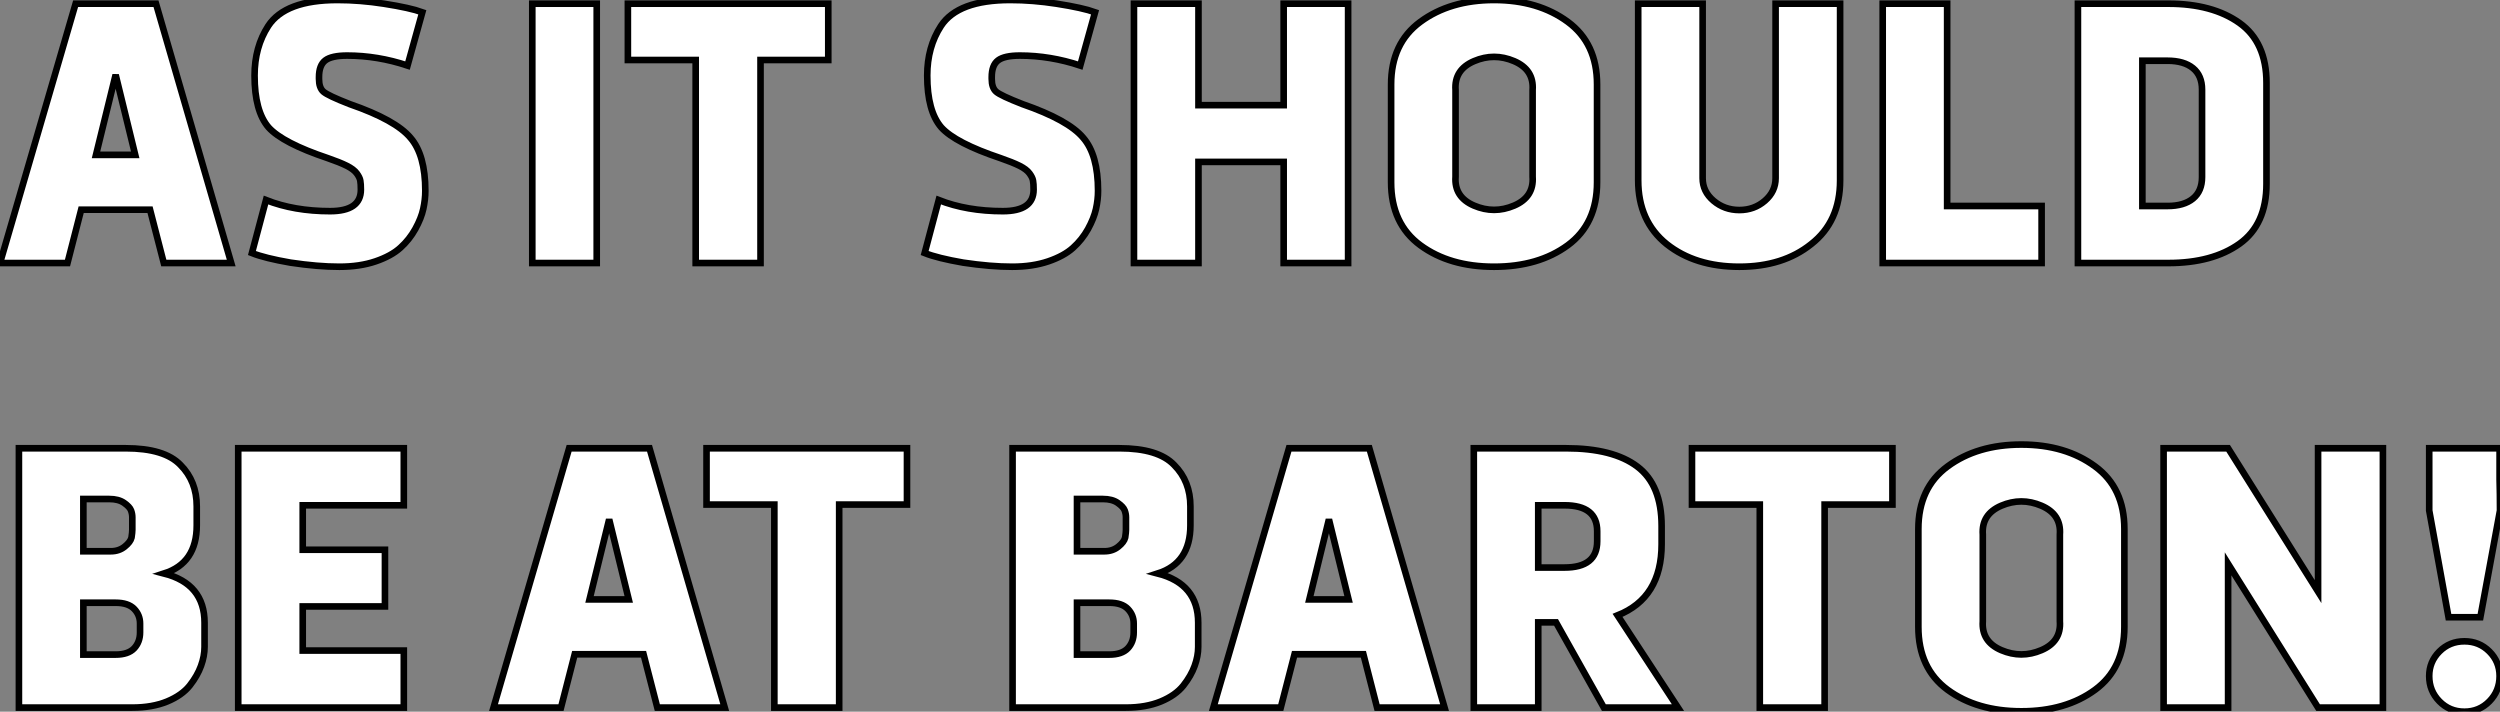
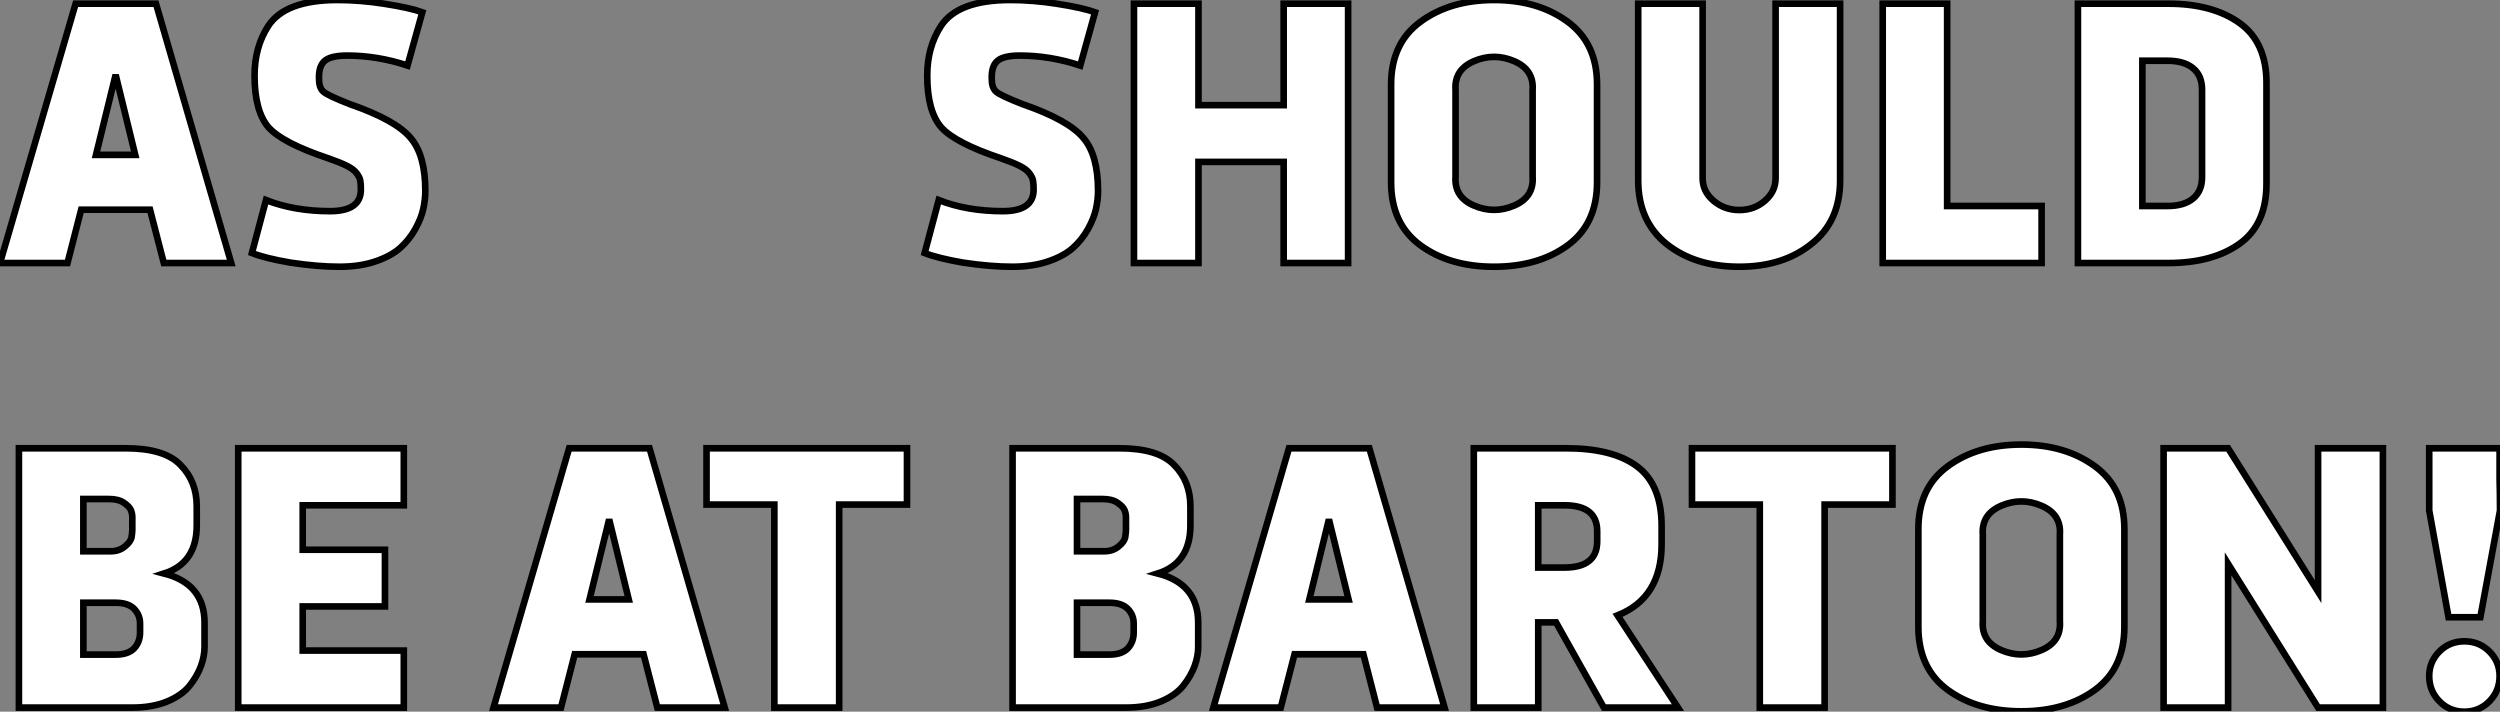
<svg xmlns="http://www.w3.org/2000/svg" viewBox="0.78 -39.76 377.9 107.58">
  <rect x="0.78" y="-39.76" width="377.9" height="107.58" fill="#808080" stroke="none" />
  <path d="M12.21-39.20L24.36-39.20L35.73 0L25.54 0L23.46-8.06L13.05-8.06L10.98 0L0.78 0L12.21-39.20ZM21.22-16.35L18.26-28.45L15.29-16.35L21.22-16.35ZM50.34-15.85L50.34-15.85Q43.51-18.14 41.38-20.50L41.38-20.50Q39.26-22.96 39.26-28.34L39.26-28.34Q39.26-32.65 41.33-35.84L41.33-35.84Q43.90-39.76 51.80-39.76L51.80-39.76Q55.22-39.76 58.80-39.20L58.80-39.20Q62.78-38.58 64.62-37.91L64.62-37.91L62.38-29.85Q57.85-31.36 53.26-31.36L53.26-31.36Q50.90-31.36 49.95-30.63Q49-29.90 49-28.11L49-28.11L49-27.83Q49-26.49 49.67-25.90Q50.34-25.31 53.65-24.02L53.65-24.02Q60.59-21.62 62.83-18.93L62.83-18.93Q65.07-16.35 65.07-10.92L65.07-10.92Q65.07-9.58 64.76-8.18Q64.46-6.78 63.56-5.15Q62.66-3.53 61.29-2.30Q59.92-1.06 57.54-0.25Q55.16 0.56 52.08 0.56L52.08 0.56Q48.83 0.56 44.69-0.06L44.69-0.06Q40.82-0.73 38.86-1.51L38.86-1.51L40.99-9.52Q45.25-7.84 50.68-7.84L50.68-7.84Q55.33-7.84 55.33-11.09L55.33-11.09Q55.33-11.98 55.24-12.46Q55.16-12.94 54.71-13.55Q54.26-14.17 53.20-14.70Q52.14-15.23 50.34-15.85Z" fill="white" stroke="black" transform="scale(1,1)" />
-   <path d="M90.98-39.20L90.98 0L81.24 0L81.24-39.20L90.98-39.20ZM105.94 0L105.94-30.69L95.69-30.69L95.69-39.20L125.98-39.20L125.98-30.69L115.74-30.69L115.74 0L105.94 0Z" fill="white" stroke="black" transform="scale(1,1)" />
  <path d="M152.03-15.85L152.03-15.85Q145.20-18.14 143.07-20.50L143.07-20.50Q140.94-22.96 140.94-28.34L140.94-28.34Q140.94-32.65 143.02-35.84L143.02-35.84Q145.59-39.76 153.49-39.76L153.49-39.76Q156.90-39.76 160.49-39.20L160.49-39.20Q164.46-38.58 166.31-37.91L166.31-37.91L164.07-29.85Q159.54-31.36 154.94-31.36L154.94-31.36Q152.59-31.36 151.64-30.63Q150.69-29.90 150.69-28.11L150.69-28.11L150.69-27.83Q150.69-26.49 151.36-25.90Q152.03-25.31 155.34-24.02L155.34-24.02Q162.28-21.62 164.52-18.93L164.52-18.93Q166.76-16.35 166.76-10.92L166.76-10.92Q166.76-9.58 166.45-8.18Q166.14-6.78 165.25-5.15Q164.35-3.53 162.98-2.30Q161.61-1.06 159.23-0.25Q156.85 0.56 153.77 0.56L153.77 0.56Q150.52 0.56 146.38-0.06L146.38-0.06Q142.51-0.73 140.55-1.51L140.55-1.51L142.68-9.52Q146.94-7.84 152.37-7.84L152.37-7.84Q157.02-7.84 157.02-11.09L157.02-11.09Q157.02-11.98 156.93-12.46Q156.85-12.94 156.40-13.55Q155.95-14.17 154.89-14.70Q153.82-15.23 152.03-15.85ZM194.82-15.29L181.94-15.29L181.94 0L172.19 0L172.19-39.20L181.94-39.20L181.94-23.86L194.82-23.86L194.82-39.20L204.56-39.20L204.56 0L194.82 0L194.82-15.29ZM242.19-26.99L242.19-26.99L242.19-12.21Q242.19-5.94 237.77-2.69Q233.34 0.56 226.62 0.56Q219.90 0.56 215.48-2.69Q211.06-5.94 211.06-12.21L211.06-12.21L211.06-26.99Q211.06-33.21 215.48-36.46L215.48-36.46Q219.96-39.76 226.62-39.76Q233.29-39.76 237.77-36.46L237.77-36.46Q242.19-33.21 242.19-26.99ZM232.45-13.05L232.45-13.05L232.45-26.15Q232.67-29.23 229.65-30.52Q226.62-31.81 223.60-30.52Q220.58-29.23 220.80-26.15L220.80-26.15L220.80-13.05Q220.58-9.97 223.60-8.68Q226.62-7.39 229.65-8.68Q232.67-9.97 232.45-13.05ZM269.18-12.82L269.18-12.82L269.18-39.20L278.93-39.20L278.93-12.49Q278.93-6.27 274.56-2.86L274.56-2.86Q270.30 0.56 263.70 0.56L263.70 0.56Q257.03 0.56 252.72-2.86L252.72-2.86Q248.41-6.33 248.41-12.49L248.41-12.49L248.41-39.20L258.15-39.20L258.15-12.82Q258.15-10.81 259.80-9.41Q261.46-8.01 263.70-8.01Q265.94-8.01 267.56-9.41Q269.18-10.81 269.18-12.82ZM285.37-39.20L295.11-39.20L295.11-8.62L309.39-8.62L309.39 0L285.37 0L285.37-39.20ZM343.38-27.22L343.38-27.22L343.38-11.98Q343.38-5.82 339.30-2.91Q335.21 0 328.54 0L328.54 0L314.88 0L314.88-39.20L328.54-39.20Q335.21-39.20 339.30-36.29Q343.38-33.38 343.38-27.22ZM328.43-30.58L324.62-30.58L324.62-8.62L328.43-8.62Q330.90-8.62 332.27-9.74Q333.64-10.86 333.64-12.99L333.64-12.99L333.64-26.21Q333.64-28.34 332.27-29.46Q330.90-30.58 328.43-30.58L328.43-30.58Z" fill="white" stroke="black" transform="scale(1,1)" />
  <path d="M30.52 36.79L30.52 36.79L30.52 39.65Q30.52 45.36 25.59 46.93L25.59 46.93Q31.70 48.50 31.70 54.38L31.70 54.38L31.70 58.02Q31.70 59.42 31.16 60.90Q30.63 62.38 29.46 63.87Q28.28 65.35 26.04 66.28Q23.80 67.20 20.78 67.20L20.78 67.20L3.64 67.20L3.64 28L19.77 28Q25.65 28 28.06 30.52L28.06 30.52Q30.52 32.98 30.52 36.79ZM18.26 51.35L13.38 51.35L13.38 59.19L18.26 59.19Q20.16 59.19 21.06 58.24Q21.95 57.29 21.95 55.83L21.95 55.83L21.95 54.49Q21.95 53.20 21.06 52.28Q20.16 51.35 18.26 51.35L18.26 51.35ZM17.30 35.67L13.38 35.67L13.38 43.57L17.53 43.57Q18.76 43.57 19.63 42.87Q20.50 42.17 20.66 41.50L20.66 41.50Q20.78 40.71 20.78 40.32L20.78 40.32L20.78 38.42Q20.78 37.91 20.58 37.38Q20.38 36.85 19.54 36.26Q18.70 35.67 17.30 35.67L17.30 35.67ZM46.54 51.91L46.54 58.58L61.82 58.58L61.82 67.20L36.79 67.20L36.79 28L61.82 28L61.82 36.62L46.54 36.62L46.54 43.34L58.97 43.34L58.97 51.91L46.54 51.91Z" fill="white" stroke="black" transform="scale(1,1)" />
  <path d="M86.81 28L98.96 28L110.33 67.20L100.14 67.20L98.06 59.14L87.65 59.14L85.58 67.20L75.38 67.20L86.81 28ZM95.82 50.85L92.86 38.75L89.89 50.85L95.82 50.85ZM117.83 67.20L117.83 36.51L107.58 36.51L107.58 28L137.88 28L137.88 36.51L127.63 36.51L127.63 67.20L117.83 67.20Z" fill="white" stroke="black" transform="scale(1,1)" />
  <path d="M180.72 36.79L180.72 36.79L180.72 39.65Q180.72 45.36 175.79 46.93L175.79 46.93Q181.90 48.50 181.90 54.38L181.90 54.38L181.90 58.02Q181.90 59.42 181.36 60.90Q180.83 62.38 179.66 63.87Q178.48 65.35 176.24 66.28Q174.00 67.20 170.98 67.20L170.98 67.20L153.84 67.20L153.84 28L169.97 28Q175.85 28 178.26 30.52L178.26 30.52Q180.72 32.98 180.72 36.79ZM168.46 51.35L163.58 51.35L163.58 59.19L168.46 59.19Q170.36 59.19 171.26 58.24Q172.15 57.29 172.15 55.83L172.15 55.83L172.15 54.49Q172.15 53.20 171.26 52.28Q170.36 51.35 168.46 51.35L168.46 51.35ZM167.50 35.67L163.58 35.67L163.58 43.57L167.73 43.57Q168.96 43.57 169.83 42.87Q170.70 42.17 170.86 41.50L170.86 41.50Q170.98 40.71 170.98 40.32L170.98 40.32L170.98 38.42Q170.98 37.91 170.78 37.38Q170.58 36.85 169.74 36.26Q168.90 35.67 167.50 35.67L167.50 35.67ZM195.62 28L207.77 28L219.14 67.20L208.94 67.20L206.87 59.14L196.46 59.14L194.38 67.20L184.19 67.20L195.62 28ZM204.63 50.85L201.66 38.75L198.70 50.85L204.63 50.85ZM233.30 67.20L223.56 67.20L223.56 28L237.50 28Q244.62 28 248.28 30.77Q251.95 33.54 251.95 39.76L251.95 39.76L251.95 42.50Q251.95 50.62 245.29 53.26L245.29 53.26L254.42 67.20L243.22 67.20L235.99 54.32L233.30 54.32L233.30 67.20ZM237.28 36.62L233.30 36.62L233.30 46.03L237.28 46.03Q242.21 46.03 242.21 42.06L242.21 42.06L242.21 40.54Q242.21 36.62 237.28 36.62L237.28 36.62ZM266.79 67.20L266.79 36.51L256.54 36.51L256.54 28L286.84 28L286.84 36.51L276.59 36.51L276.59 67.20L266.79 67.20ZM321.90 40.21L321.90 40.21L321.90 54.99Q321.90 61.26 317.47 64.51Q313.05 67.76 306.33 67.76Q299.61 67.76 295.18 64.51Q290.76 61.26 290.76 54.99L290.76 54.99L290.76 40.21Q290.76 33.99 295.18 30.74L295.18 30.74Q299.66 27.44 306.33 27.44Q312.99 27.44 317.47 30.74L317.47 30.74Q321.90 33.99 321.90 40.21ZM312.15 54.15L312.15 54.15L312.15 41.05Q312.38 37.97 309.35 36.68Q306.33 35.39 303.30 36.68Q300.28 37.97 300.50 41.05L300.50 41.05L300.50 54.15Q300.28 57.23 303.30 58.52Q306.33 59.81 309.35 58.52Q312.38 57.23 312.15 54.15ZM337.58 45.47L337.58 67.20L327.83 67.20L327.83 28L337.58 28L351.18 49.67L351.18 28L360.98 28L360.98 67.20L351.18 67.20L337.58 45.47ZM375.71 53.54L370.90 53.54L367.98 37.41L367.98 28L378.62 28L378.62 32.76Q378.68 34.83 378.68 37.41L378.68 37.41L375.71 53.54ZM367.98 62.44L367.98 62.44Q367.98 60.26 369.52 58.72Q371.06 57.18 373.30 57.18Q375.54 57.18 377.08 58.72Q378.62 60.26 378.62 62.44L378.62 62.44Q378.62 64.68 377.08 66.25Q375.54 67.82 373.30 67.82Q371.06 67.82 369.52 66.25Q367.98 64.68 367.98 62.44Z" fill="white" stroke="black" transform="scale(1,1)" />
</svg>